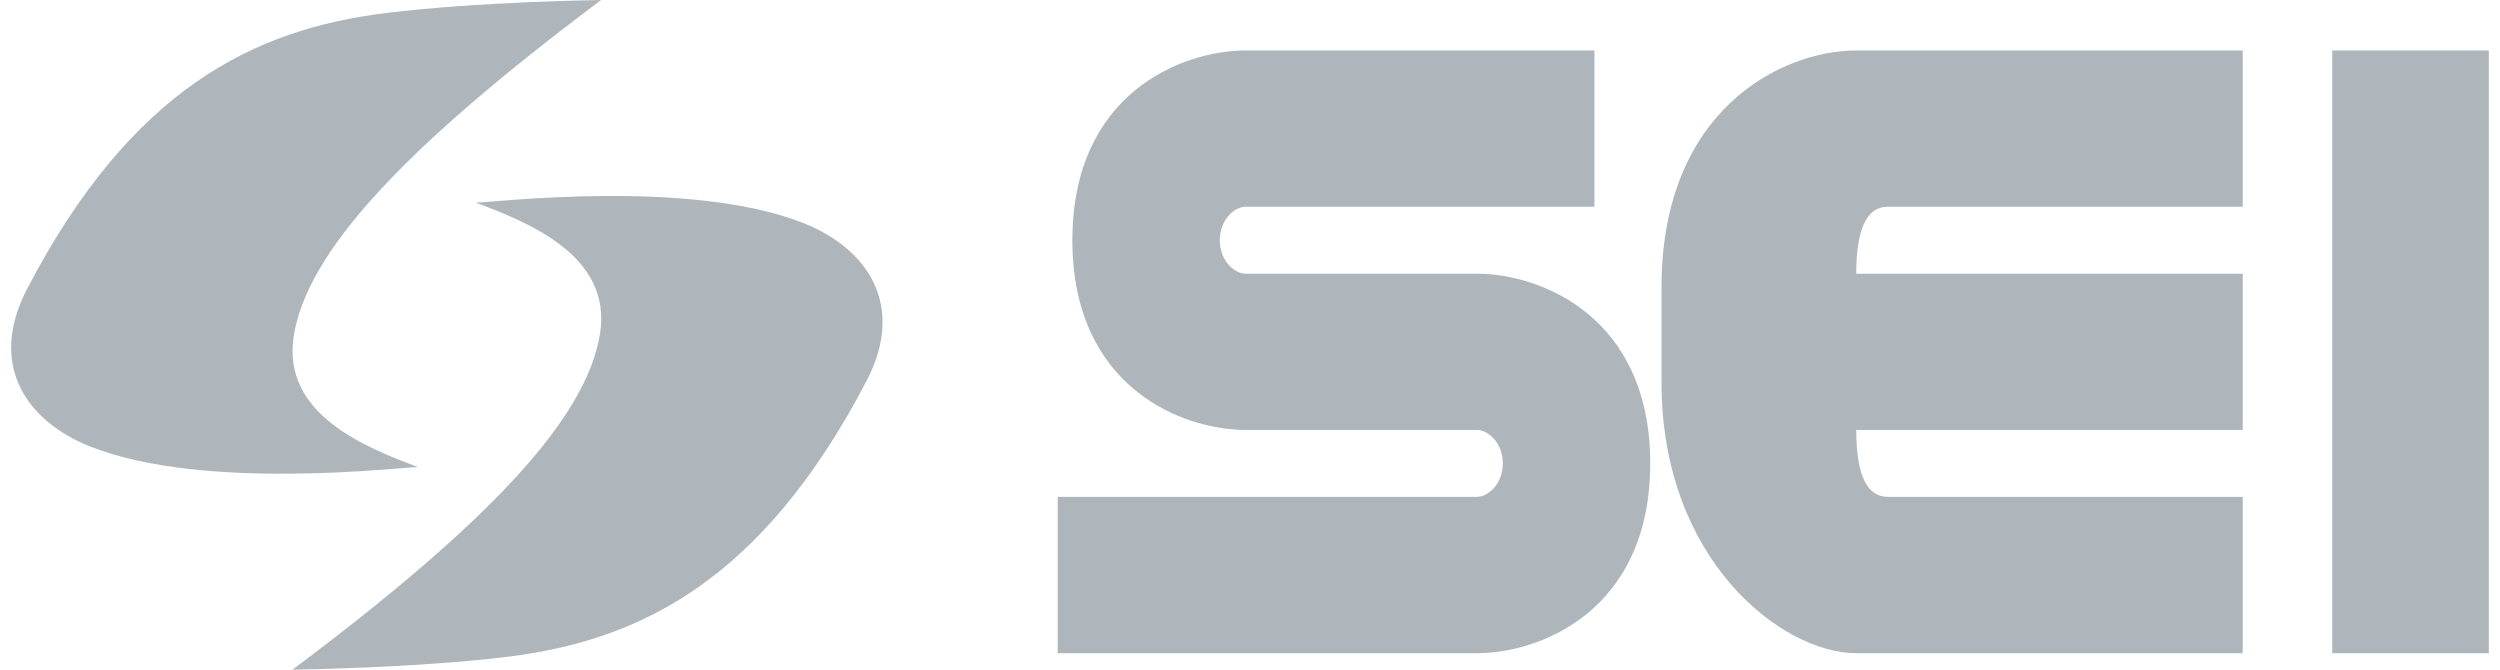
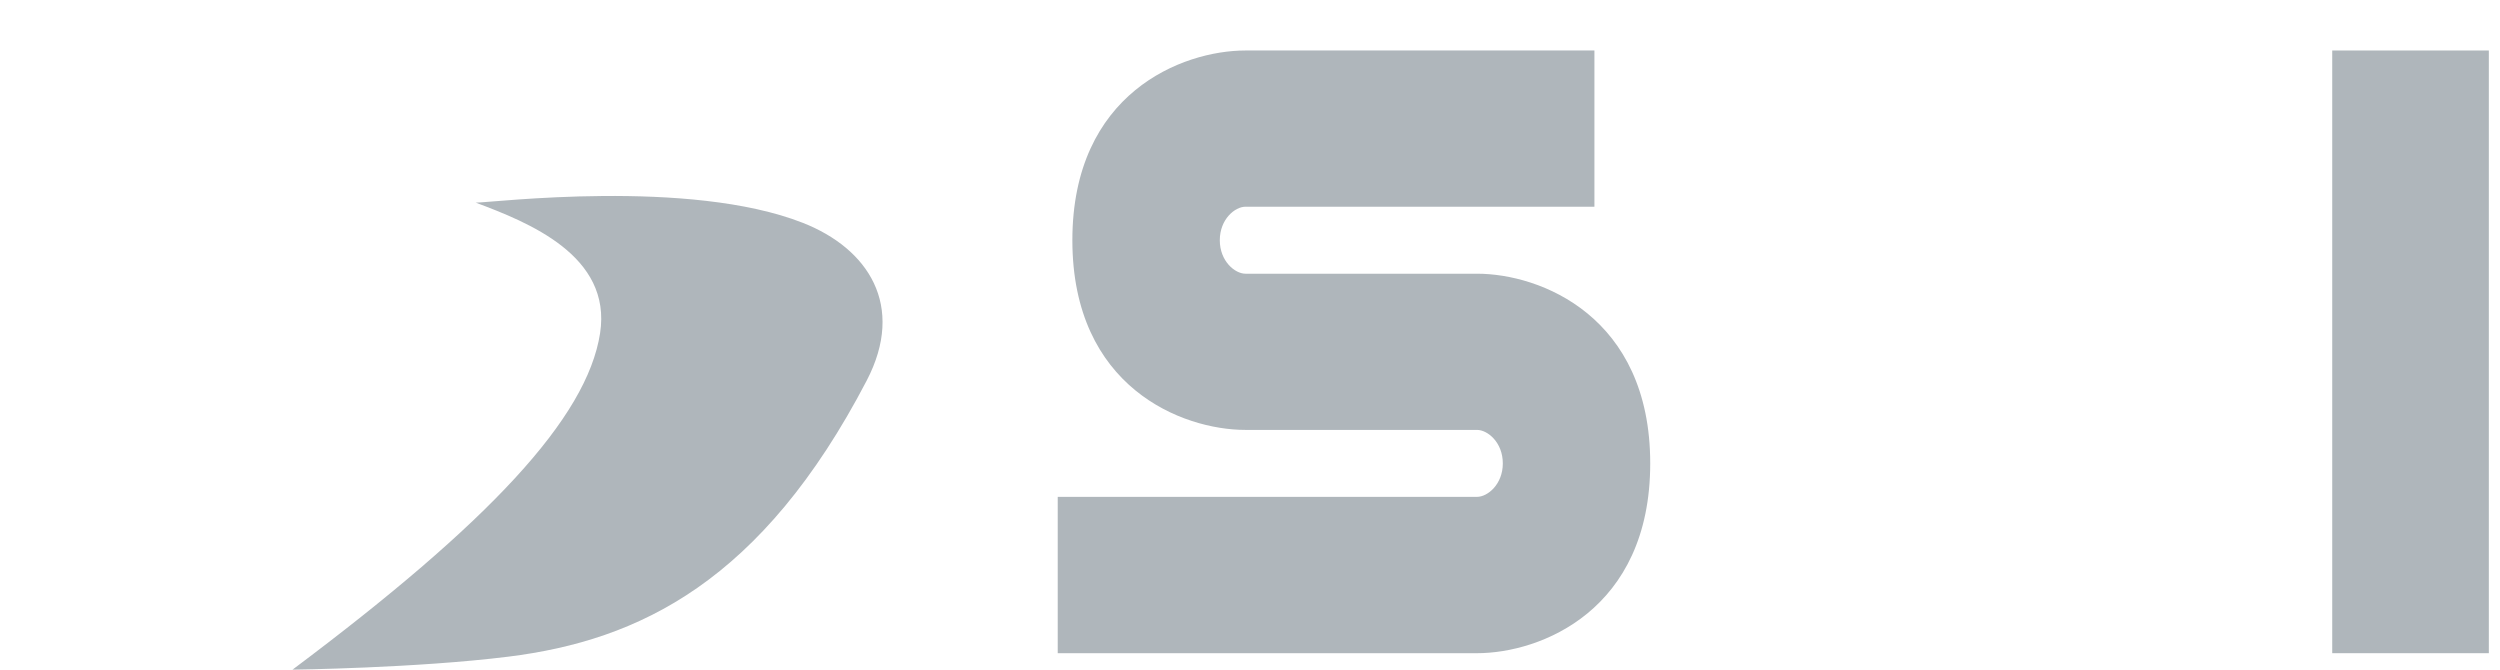
<svg xmlns="http://www.w3.org/2000/svg" version="1.1" id="Layer_1" x="0px" y="0px" width="112px" height="30px" viewBox="0 0 112 30" enable-background="new 0 0 112 30" xml:space="preserve">
  <g>
    <rect x="104.484" y="2.262" fill="#AFB6BB" width="7.016" height="27.001" />
    <path fill="#AFB6BB" d="M66.172,12.262H55.797c-0.471,0-1.15-0.558-1.15-1.499c0-0.944,0.68-1.502,1.15-1.502H71.43V2.262H55.797   c-2.83,0-7.755,1.907-7.755,8.501c0,6.593,4.925,8.497,7.755,8.497h10.375c0.474,0,1.154,0.56,1.154,1.5   c0,0.939-0.681,1.499-1.154,1.499H47.386v7.004h18.786c2.831,0,7.758-1.91,7.758-8.503C73.93,14.168,69.003,12.262,66.172,12.262z" />
-     <path fill="#AFB6BB" d="M83.16,2.262c-3.305,0-8.725,2.615-8.725,10.621v4.238c0,8.008,5.42,12.142,8.725,12.142h0.467h0.475   h16.373v-7.004h-15.9c-0.947,0-1.414-0.996-1.414-2.999h17.314v-6.998H83.16c0-2.001,0.467-3.001,1.414-3.001h15.9V2.262H84.102   H83.16z" />
    <path fill="#AFB6BB" d="M35.968,9.984c-5.093-2-13.909-0.906-14.655-0.906c2.346,0.88,6.108,2.369,5.571,5.851   C26.295,18.734,21.898,23.416,13.105,30c0,0,5.537-0.066,9.673-0.582c5.863-0.732,11.358-3.367,16.05-12.367   C40.58,13.688,38.888,11.131,35.968,9.984z" />
-     <path fill="#AFB6BB" d="M13.157,15.072C13.744,11.27,18.141,6.584,26.932,0c0,0-5.535,0.072-9.67,0.588   C11.397,1.317,5.9,3.952,1.211,12.949c-1.755,3.365-0.06,5.919,2.858,7.066c5.091,2.003,13.911,0.91,14.656,0.91   C16.379,20.047,12.621,18.555,13.157,15.072z" />
  </g>
</svg>